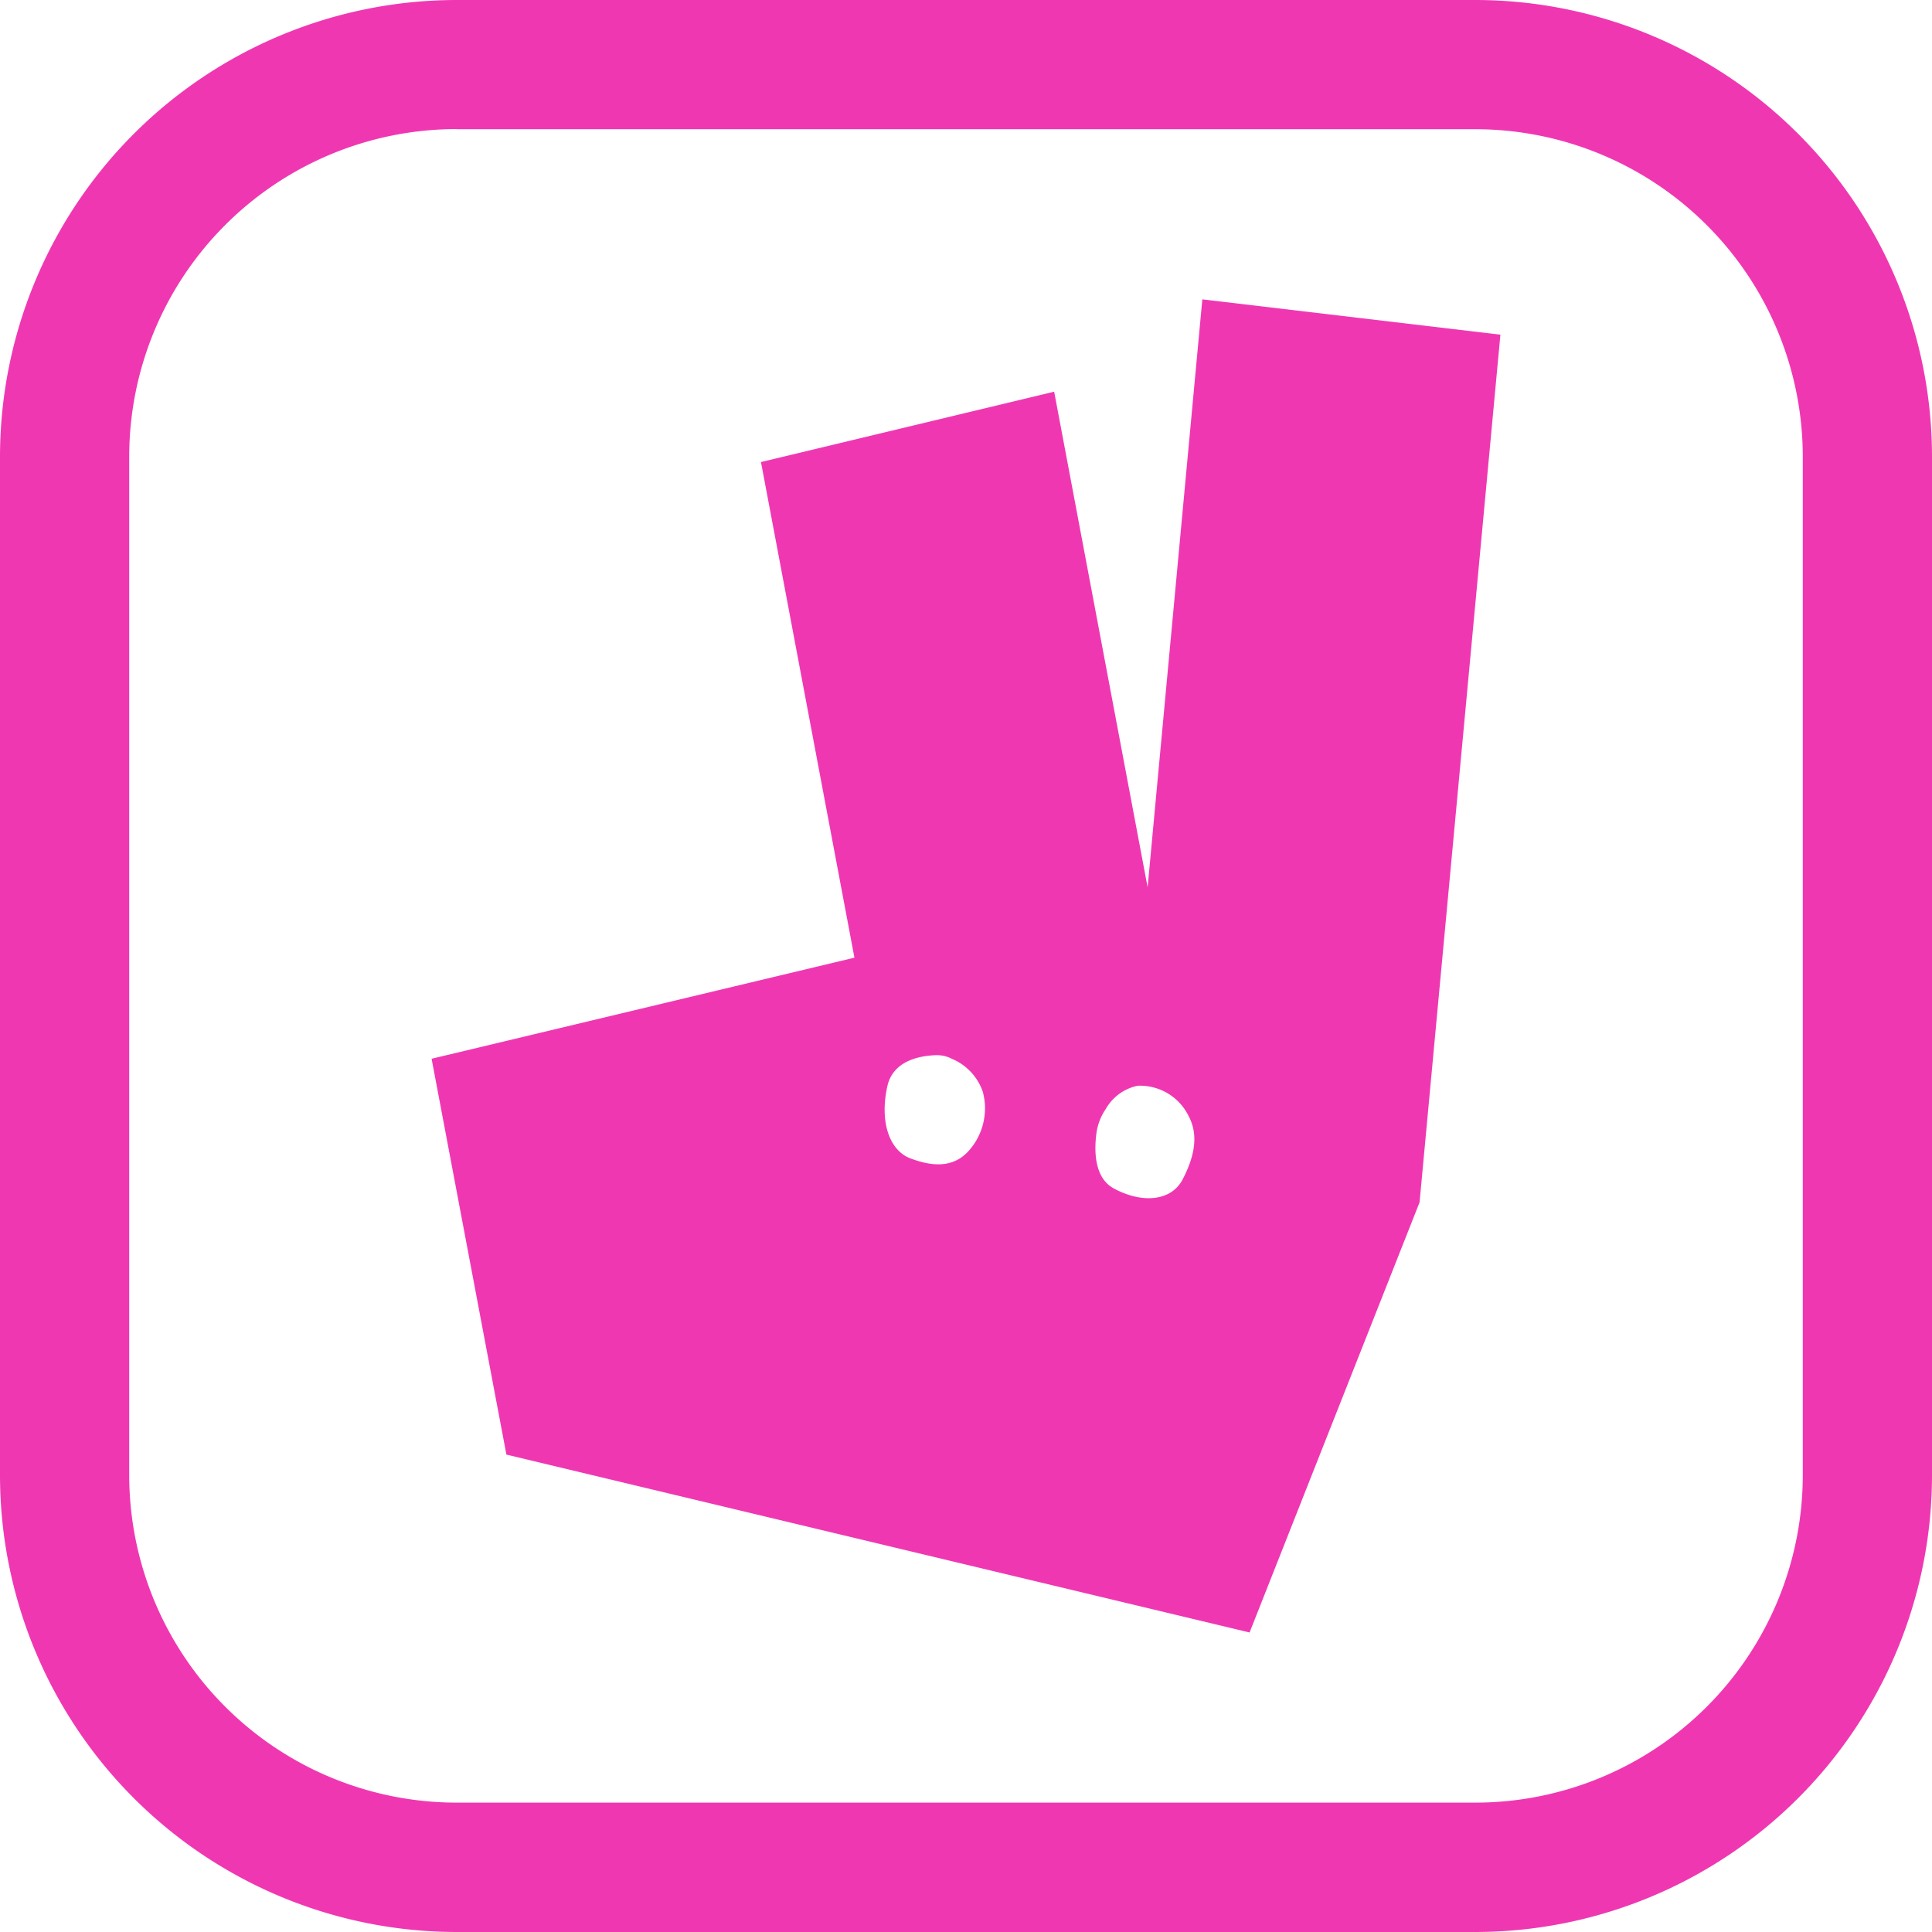
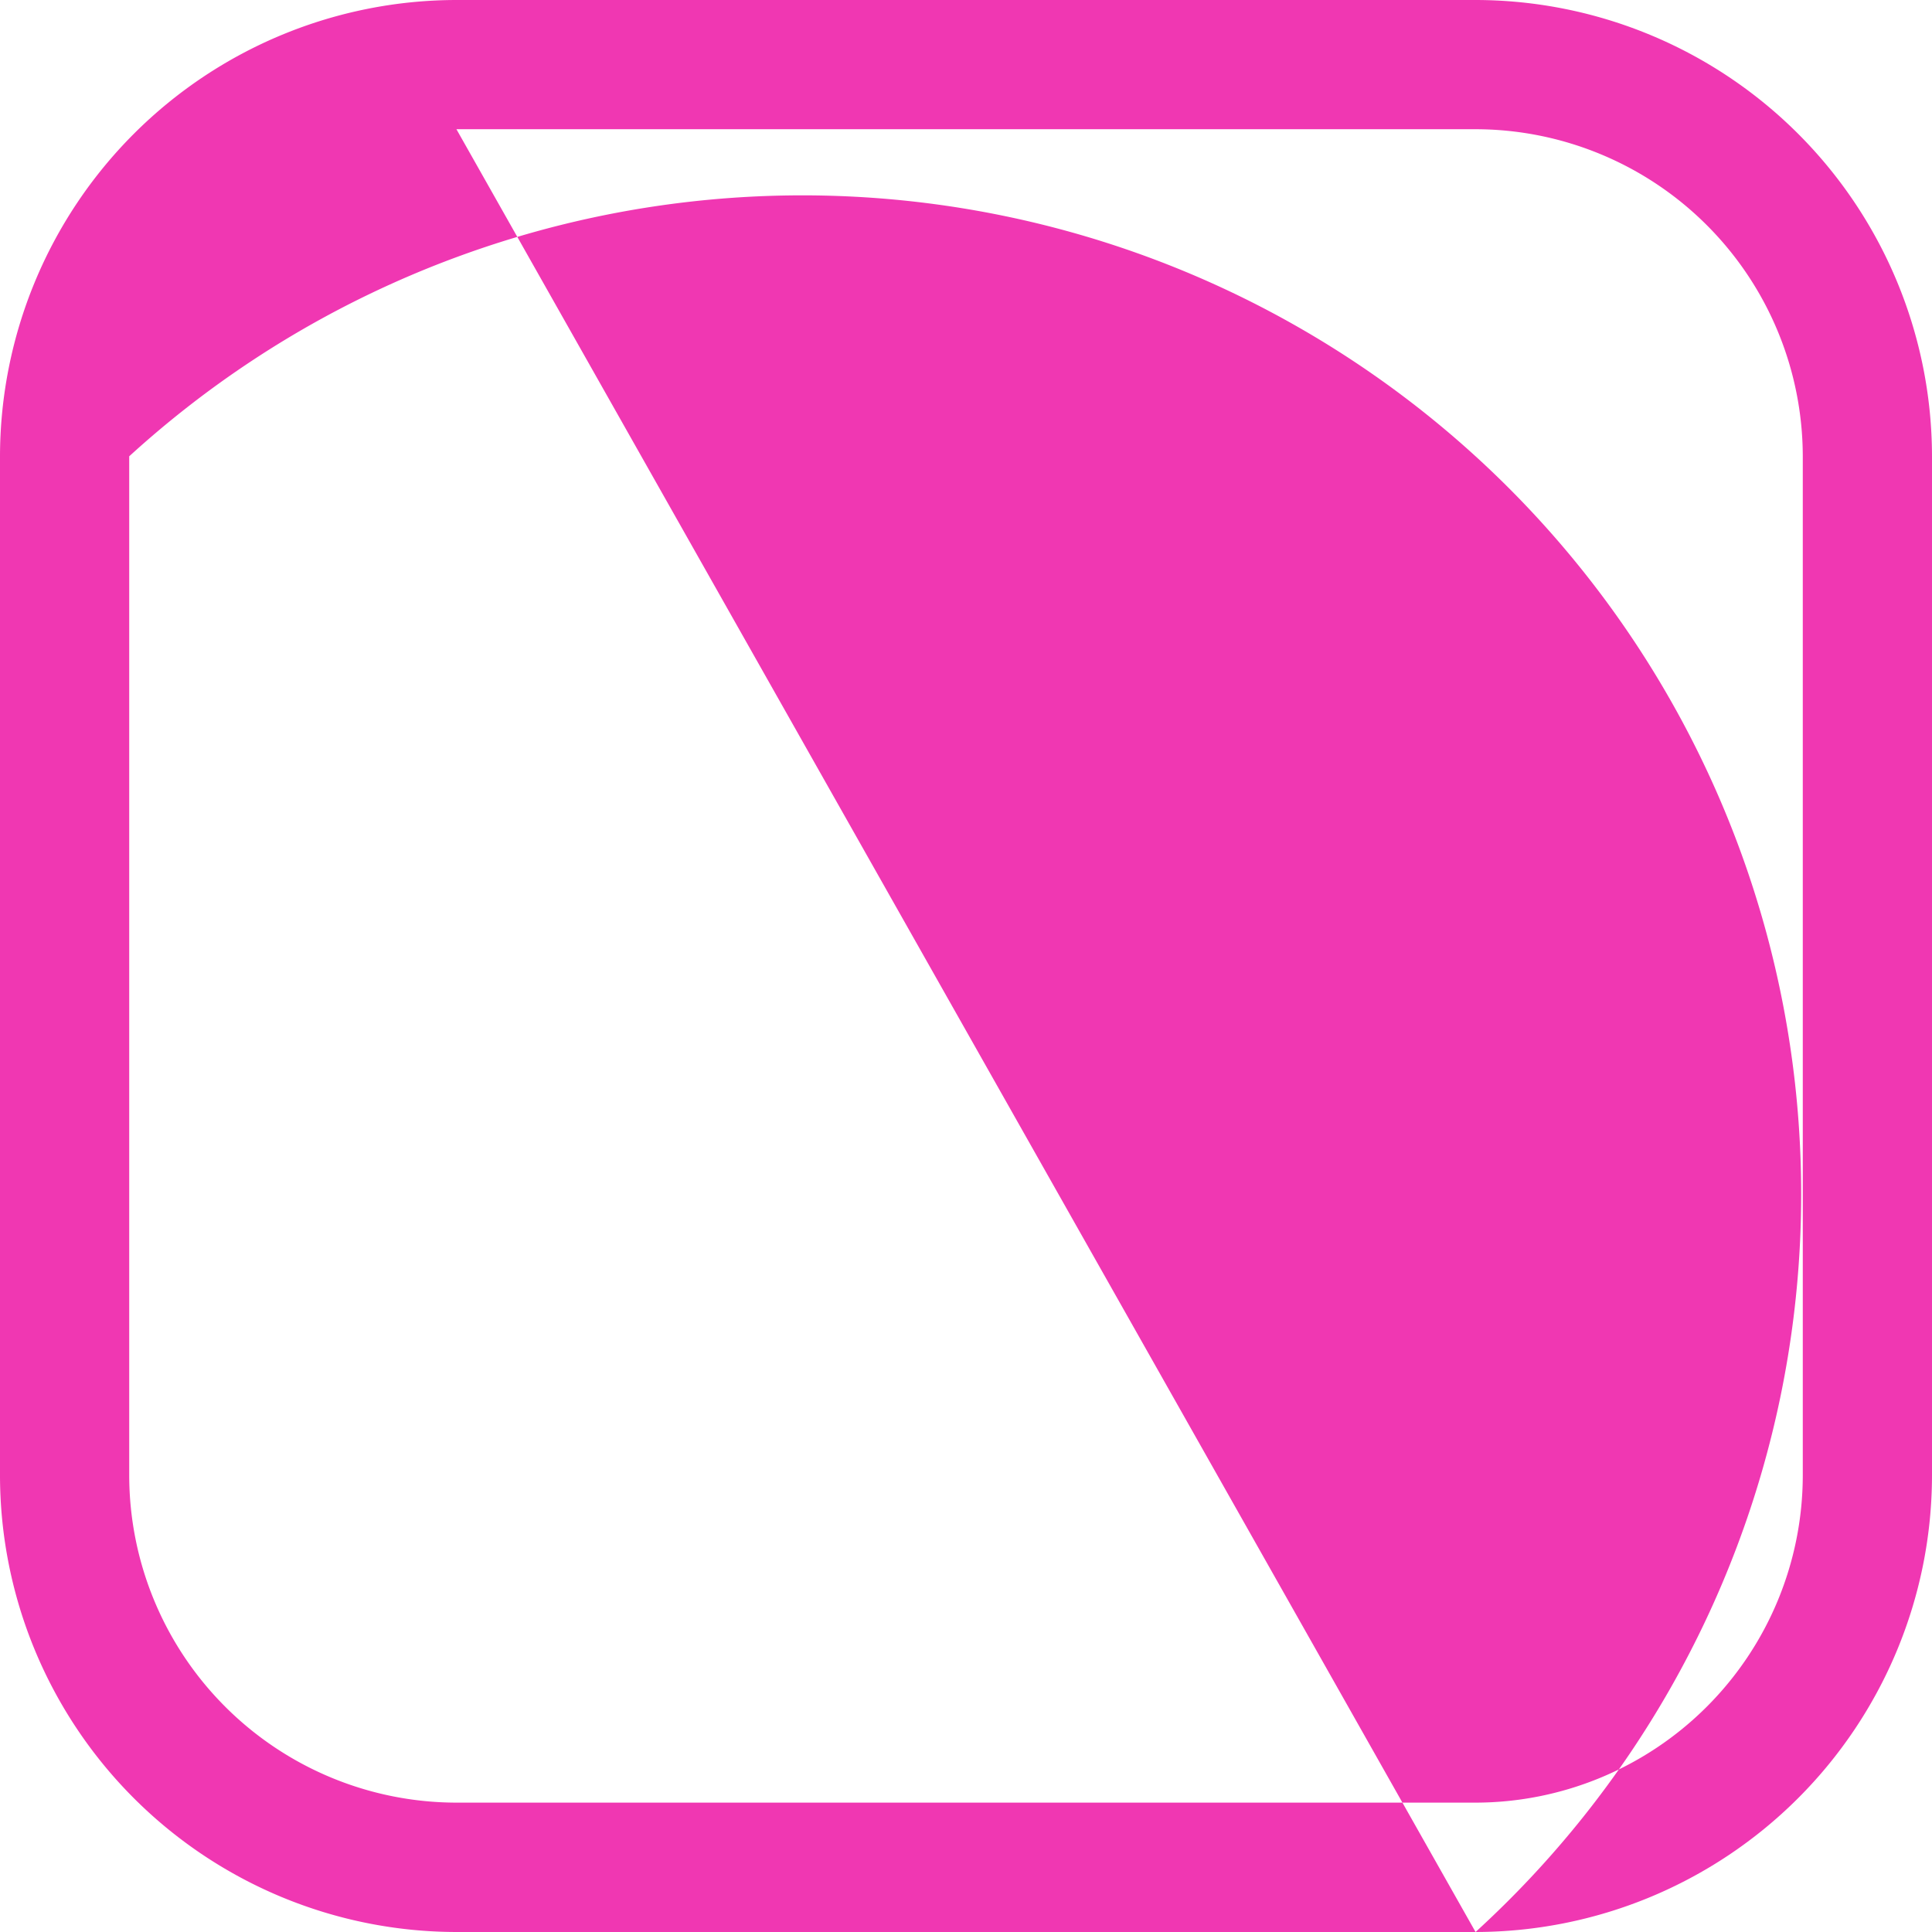
<svg xmlns="http://www.w3.org/2000/svg" width="134.56" height="134.56" viewBox="0 0 134.56 134.56">
  <g id="Deliveroo" transform="translate(-7.62 -7.86)">
    <g id="Group_308" data-name="Group 308">
      <g id="Group_430" data-name="Group 430">
        <g id="Group_429" data-name="Group 429">
          <g id="Group_428" data-name="Group 428">
-             <path id="Path_511" data-name="Path 511" d="M110.39,142.42H39.41A31.825,31.825,0,0,1,7.62,110.63V39.65A31.825,31.825,0,0,1,39.41,7.86h70.98a31.825,31.825,0,0,1,31.79,31.79v70.98A31.831,31.831,0,0,1,110.39,142.42ZM39.41,16.85A22.818,22.818,0,0,0,16.62,39.64v70.98a22.818,22.818,0,0,0,22.79,22.79h70.98a22.818,22.818,0,0,0,22.79-22.79V39.65a22.818,22.818,0,0,0-22.79-22.79H39.41Z" fill="#f037b2" />
+             <path id="Path_511" data-name="Path 511" d="M110.39,142.42H39.41A31.825,31.825,0,0,1,7.62,110.63V39.65A31.825,31.825,0,0,1,39.41,7.86h70.98a31.825,31.825,0,0,1,31.79,31.79v70.98A31.831,31.831,0,0,1,110.39,142.42ZA22.818,22.818,0,0,0,16.62,39.64v70.98a22.818,22.818,0,0,0,22.79,22.79h70.98a22.818,22.818,0,0,0,22.79-22.79V39.65a22.818,22.818,0,0,0-22.79-22.79H39.41Z" fill="#f037b2" />
          </g>
        </g>
      </g>
    </g>
-     <path id="Path_512" data-name="Path 512" d="M91.36,28.71h0L87.55,69.66,81.04,35.14l-20.42,4.9,6.51,34.52L37.68,81.6l5.21,27.57,51.76,12.39L106.49,91.6l5.63-60.43ZM75.01,88.1h0c-1.07,1.11-2.49,1-3.98.44s-2.16-2.6-1.6-5.06c.43-1.83,2.41-2.1,3.4-2.13a2.282,2.282,0,0,1,1.1.26,3.835,3.835,0,0,1,2.14,2.29A4.429,4.429,0,0,1,75.01,88.1ZM89.99,90h0c-.79,1.52-2.82,1.71-4.82.62-1.35-.75-1.34-2.64-1.19-3.8a3.929,3.929,0,0,1,.66-1.73,3.32,3.32,0,0,1,2.22-1.61,3.774,3.774,0,0,1,3.54,2.1C91.14,86.96,90.78,88.48,89.99,90Z" fill="#f037b2" />
  </g>
</svg>